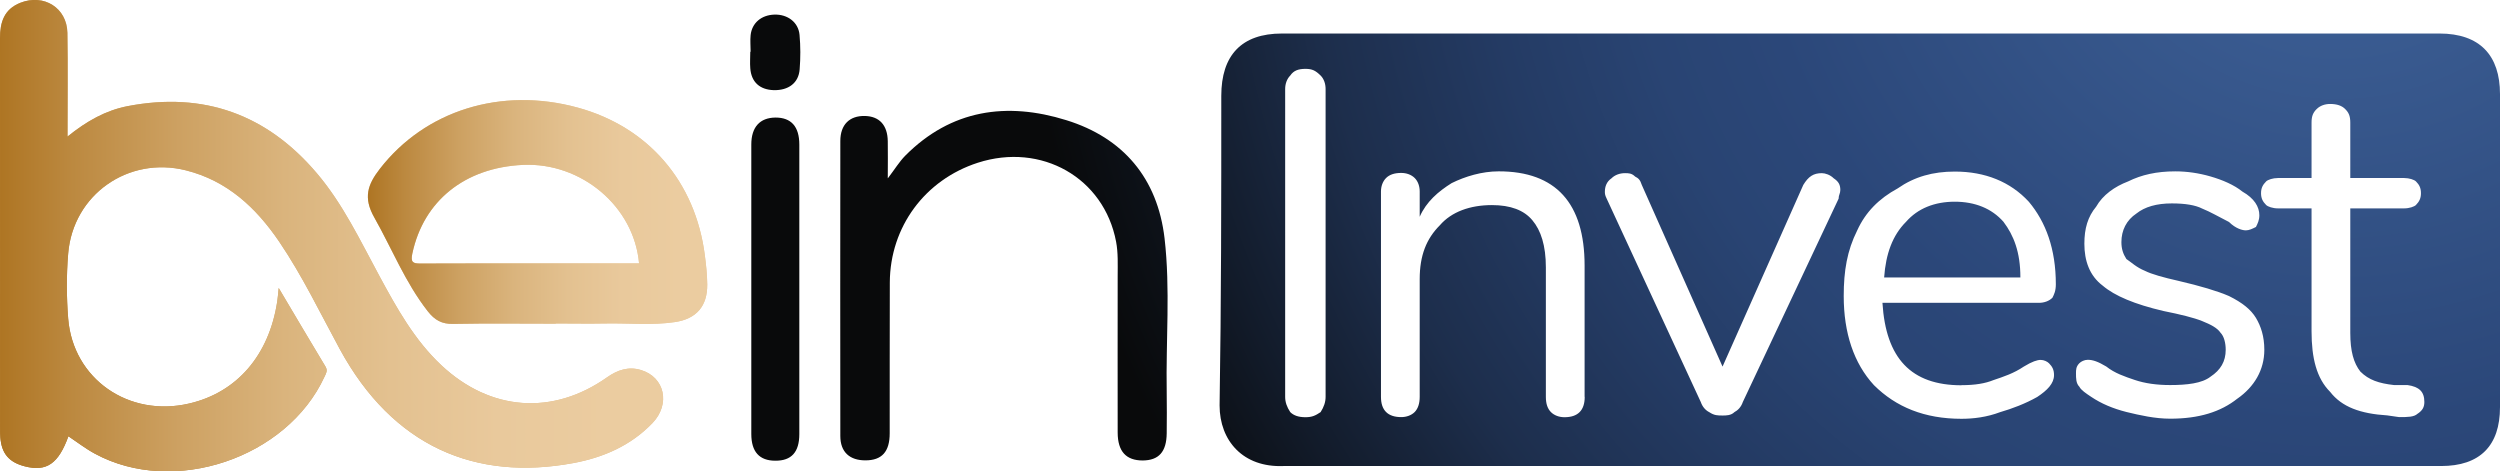
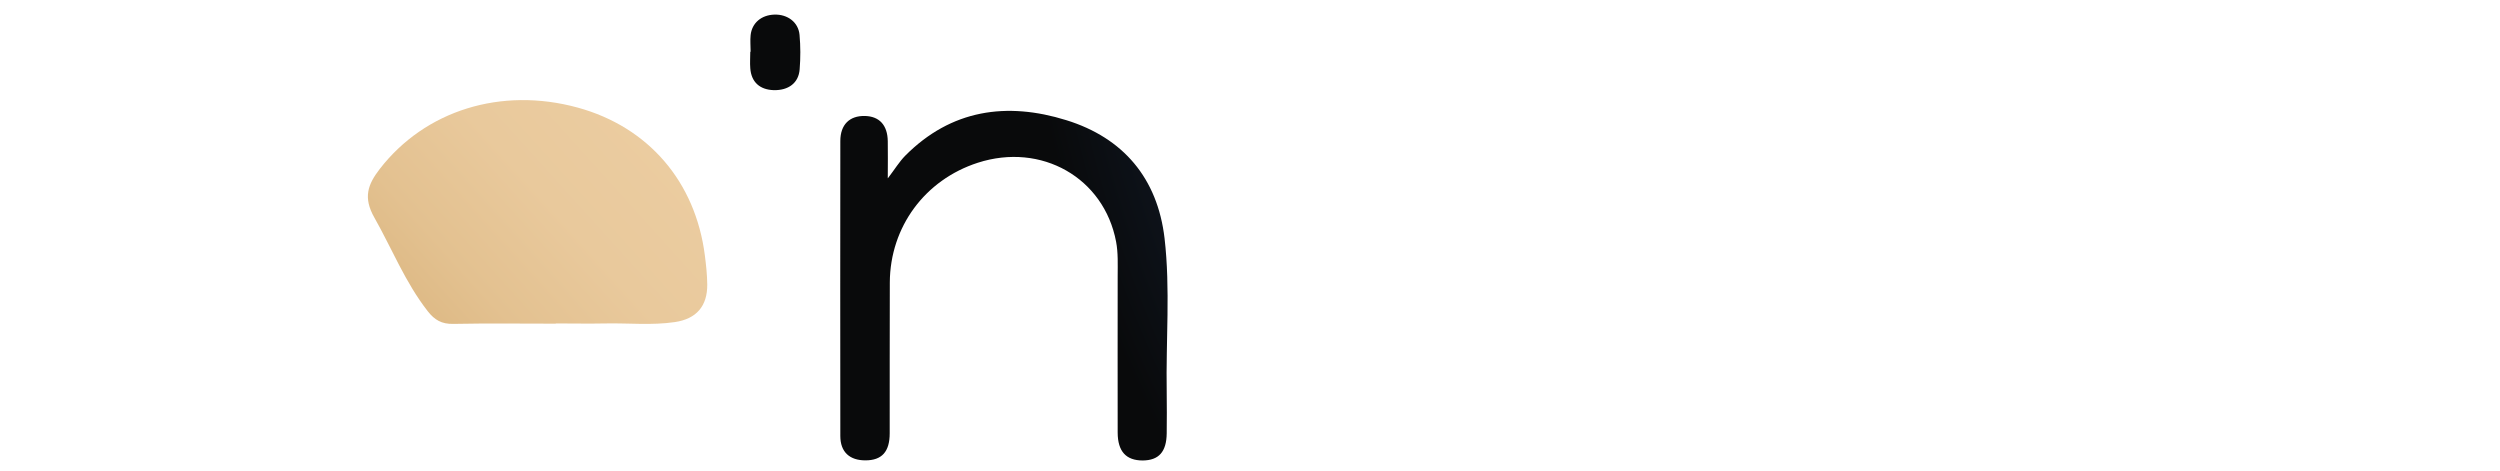
<svg xmlns="http://www.w3.org/2000/svg" xmlns:xlink="http://www.w3.org/1999/xlink" id="Layer_1" viewBox="0 0 220.75 41.61">
  <defs>
    <style>      .st0 {        fill: url(#linear-gradient2);      }      .st1 {        fill: url(#linear-gradient1);      }      .st2 {        fill: url(#linear-gradient3);      }      .st3 {        fill: url(#radial-gradient);      }      .st4 {        fill: url(#linear-gradient);      }      .st5 {        fill: url(#radial-gradient1);      }      .st6 {        fill: url(#radial-gradient3);      }      .st7 {        fill: url(#radial-gradient2);      }    </style>
    <linearGradient id="linear-gradient" x1="7.11" y1="39.12" x2="51.63" y2="-1.14" gradientUnits="userSpaceOnUse">
      <stop offset="0" stop-color="#ae7523" />
      <stop offset=".11" stop-color="#bc8940" />
      <stop offset=".27" stop-color="#cda162" />
      <stop offset=".43" stop-color="#dab47d" />
      <stop offset=".59" stop-color="#e3c190" />
      <stop offset=".75" stop-color="#e9c99c" />
      <stop offset=".92" stop-color="#ebcca0" />
    </linearGradient>
    <linearGradient id="linear-gradient1" x1="16.33" y1="49.31" x2="60.85" y2="9.06" xlink:href="#linear-gradient" />
    <radialGradient id="radial-gradient" cx="206.43" cy="-14.93" fx="206.43" fy="-14.93" r="116.89" gradientUnits="userSpaceOnUse">
      <stop offset=".12" stop-color="#3b5d93" />
      <stop offset=".45" stop-color="#2b4779" />
      <stop offset=".54" stop-color="#294473" />
      <stop offset=".65" stop-color="#243b64" />
      <stop offset=".78" stop-color="#1d2e4c" />
      <stop offset=".9" stop-color="#121b2a" />
      <stop offset="1" stop-color="#090a0b" />
    </radialGradient>
    <radialGradient id="radial-gradient1" cx="206.43" cy="-14.93" fx="206.43" fy="-14.93" r="116.89" gradientUnits="userSpaceOnUse">
      <stop offset="0" stop-color="#3b5d93" />
      <stop offset=".21" stop-color="#2b4779" />
      <stop offset=".34" stop-color="#294473" />
      <stop offset=".5" stop-color="#243b64" />
      <stop offset=".68" stop-color="#1d2e4c" />
      <stop offset=".86" stop-color="#121b2a" />
      <stop offset="1" stop-color="#090a0b" />
    </radialGradient>
    <radialGradient id="radial-gradient2" cx="206.43" cy="-14.93" fx="206.43" fy="-14.93" r="116.89" xlink:href="#radial-gradient1" />
    <radialGradient id="radial-gradient3" cx="206.43" cy="-14.93" fx="206.43" fy="-14.93" r="116.89" xlink:href="#radial-gradient1" />
    <linearGradient id="linear-gradient2" x1="0" y1="20.81" x2="58.55" y2="20.81" xlink:href="#linear-gradient" />
    <linearGradient id="linear-gradient3" x1="32.49" y1="18.73" x2="62.45" y2="18.73" xlink:href="#linear-gradient" />
  </defs>
  <g id="DR_LOGO.psd">
    <g>
-       <path class="st4" d="M24.61,25.43c1.47,2.47,2.78,4.71,4.13,6.94.22.37.04.61-.09.9-3.31,7.19-13.33,10.56-20.27,6.79-.82-.44-1.56-1.02-2.34-1.54-.88,2.43-1.93,3.15-3.84,2.66-1.41-.36-2.07-1.14-2.17-2.58-.02-.24-.02-.49-.02-.73C0,26.37.01,14.88,0,3.38,0,1.96.36.81,1.81.24c2.07-.81,4.1.46,4.14,2.66.05,2.96.01,5.93.01,9.16,1.69-1.37,3.39-2.32,5.32-2.69,6.71-1.29,12.29.73,16.7,5.93,2.31,2.72,3.83,5.95,5.52,9.07,1.53,2.83,3.09,5.65,5.48,7.89,4.31,4.03,9.8,4.46,14.62,1.06.92-.65,1.89-.98,2.99-.65,2.11.63,2.64,3.01,1.01,4.7-1.91,1.98-4.33,3.03-6.98,3.52-8.63,1.6-15.93-1.45-20.62-10.07-1.73-3.18-3.3-6.46-5.34-9.47-2.05-3.01-4.59-5.39-8.25-6.31-5.08-1.27-9.96,2.14-10.39,7.35-.16,1.9-.15,3.84,0,5.74.43,5.34,5.35,8.75,10.69,7.5,4.22-.98,7.05-4.27,7.77-9.02.05-.31.07-.63.13-1.2" />
-       <path class="st1" d="M49.07,28.58c-3.02,0-6.04-.04-9.05.02-1.02.02-1.64-.34-2.25-1.12-1.98-2.53-3.15-5.5-4.71-8.26-1.01-1.77-.59-2.93.48-4.31,4-5.16,10.71-7.26,17.47-5.41,6.24,1.71,10.4,6.54,11.23,13.06.11.85.2,1.7.21,2.55.02,1.91-.95,3.05-2.86,3.33-2.03.3-4.07.08-6.11.12-1.47.03-2.94,0-4.4,0M56.43,23.26c-.44-5.03-5.1-8.94-10.26-8.7-5.13.24-8.77,3.18-9.76,7.82-.16.76.02.9.73.89,3.75-.02,7.49-.01,11.24-.01h8.06Z" />
-       <path class="st3" d="M176.92,19.6c-1.04-1.19-2.53-1.78-4.31-1.78s-3.27.59-4.31,1.78c-1.19,1.19-1.78,2.82-1.93,4.9h12.03c0-2.23-.59-3.71-1.49-4.9ZM176.92,19.6c-1.04-1.19-2.53-1.78-4.31-1.78s-3.27.59-4.31,1.78c-1.19,1.19-1.78,2.82-1.93,4.9h12.03c0-2.23-.59-3.71-1.49-4.9ZM176.92,19.6c-1.04-1.19-2.53-1.78-4.31-1.78s-3.27.59-4.31,1.78c-1.19,1.19-1.78,2.82-1.93,4.9h12.03c0-2.23-.59-3.71-1.49-4.9ZM176.92,19.6c-1.04-1.19-2.53-1.78-4.31-1.78s-3.27.59-4.31,1.78c-1.19,1.19-1.78,2.82-1.93,4.9h12.03c0-2.23-.59-3.71-1.49-4.9ZM215.4,2.96h-102.21c-3.57,0-5.35,1.93-5.35,5.5,0,9.06,0,18.13-.15,27.34,0,3.12,2.08,5.5,5.65,5.35h102.21c3.42,0,5.2-1.78,5.2-5.2V8.31c0-3.42-1.78-5.35-5.35-5.35ZM117.05,35.05c0,.45-.15.89-.44,1.34-.45.3-.74.45-1.34.45s-1.04-.15-1.34-.45c-.3-.45-.45-.89-.45-1.34V7.86c0-.45.15-.89.45-1.19.3-.45.74-.59,1.34-.59s.89.15,1.34.59c.3.3.44.74.44,1.19v27.19ZM139.93,35.05c0,.59-.15,1.04-.45,1.34s-.74.45-1.34.45c-.45,0-.89-.15-1.19-.45-.3-.3-.45-.74-.45-1.34v-11.44c0-1.93-.44-3.27-1.19-4.16-.74-.89-1.93-1.34-3.57-1.34-1.93,0-3.57.59-4.6,1.78-1.19,1.19-1.78,2.67-1.78,4.75v10.4c0,.59-.15,1.04-.44,1.34-.3.3-.74.45-1.19.45-.59,0-1.04-.15-1.34-.45-.3-.3-.45-.74-.45-1.34v-18.13c0-.45.15-.89.45-1.19.3-.3.74-.45,1.34-.45.45,0,.89.15,1.19.45.3.3.44.74.44,1.19v2.23c.59-1.34,1.64-2.23,2.82-2.97,1.19-.59,2.67-1.04,4.16-1.04,5.05,0,7.58,2.82,7.58,8.32v11.59ZM162.36,17.52l-8.47,17.98c-.15.45-.45.74-.74.89-.3.3-.74.3-1.04.3-.45,0-.74,0-1.19-.3-.3-.15-.59-.45-.74-.89l-8.32-17.98c-.15-.3-.15-.45-.15-.59,0-.45.15-.89.59-1.19.3-.3.74-.45,1.19-.45.3,0,.59,0,.89.3.3.15.45.3.59.74l7.13,16.04,7.13-16.04c.45-.74.89-1.04,1.64-1.04.3,0,.74.15,1.04.45.45.3.59.59.59,1.04,0,.3-.15.45-.15.74ZM173.21,34.01c1.19,0,2.08-.15,2.82-.45.89-.3,1.78-.59,2.67-1.19.74-.45,1.19-.59,1.49-.59s.59.15.74.3c.3.3.44.59.44,1.04,0,.74-.59,1.34-1.48,1.93-1.04.59-2.23,1.04-3.27,1.34-1.19.45-2.38.59-3.42.59-3.27,0-5.79-1.04-7.73-2.97-1.78-1.93-2.67-4.61-2.67-7.87,0-2.23.3-4.01,1.19-5.79.74-1.63,1.93-2.82,3.57-3.71,1.49-1.04,3.12-1.49,5.05-1.49,2.67,0,4.9.89,6.54,2.67,1.49,1.78,2.38,4.16,2.38,7.28,0,.59-.15.89-.3,1.19-.3.3-.74.45-1.19.45h-13.82c.3,4.9,2.53,7.28,6.98,7.28ZM197.57,35.19c-1.49,1.19-3.42,1.78-5.94,1.78-1.34,0-2.67-.3-3.86-.59-1.19-.3-2.23-.74-3.12-1.34-.45-.3-.89-.59-1.04-.89-.3-.3-.3-.74-.3-1.19,0-.3,0-.59.3-.89.15-.15.44-.3.74-.3.44,0,.89.15,1.63.59.74.59,1.63.89,2.52,1.19.89.3,1.93.45,3.12.45,1.49,0,2.82-.15,3.57-.74.89-.59,1.34-1.34,1.34-2.38,0-.59-.15-1.19-.45-1.49-.3-.45-.89-.74-1.63-1.04-.74-.3-1.93-.59-3.42-.89-2.53-.59-4.31-1.34-5.35-2.23-1.19-.89-1.63-2.23-1.63-3.71,0-1.34.3-2.38,1.04-3.27.59-1.04,1.64-1.78,2.82-2.23,1.19-.59,2.53-.89,4.16-.89,1.04,0,2.08.15,3.12.45,1.04.3,2.08.74,2.82,1.34,1.04.59,1.49,1.34,1.49,2.08,0,.45-.15.74-.3,1.04-.3.15-.59.3-.89.3s-.89-.15-1.49-.74c-.89-.45-1.63-.89-2.38-1.19-.59-.3-1.49-.45-2.67-.45-1.34,0-2.38.3-3.12.89-.89.59-1.33,1.49-1.33,2.53,0,.59.15,1.04.44,1.49.45.3.89.74,1.63,1.04.59.3,1.64.59,2.97.89,1.93.45,3.42.89,4.46,1.34,1.19.59,1.93,1.19,2.38,1.93.44.74.74,1.63.74,2.82,0,1.78-.89,3.27-2.38,4.31ZM213.47,36.53c-.3.3-.89.3-1.63.3l-1.04-.15c-2.38-.15-4.01-.74-5.05-2.08-1.19-1.19-1.64-2.97-1.64-5.35v-10.85h-2.97c-.45,0-.89-.15-1.04-.3-.3-.3-.45-.59-.45-1.04s.15-.74.45-1.04c.15-.15.59-.3,1.04-.3h2.97v-4.9c0-.59.15-.89.45-1.19s.74-.45,1.19-.45c.59,0,1.04.15,1.33.45.3.3.45.59.45,1.19v4.9h4.76c.45,0,.89.15,1.04.3.3.3.44.59.44,1.04s-.15.74-.44,1.04c-.15.15-.59.3-1.04.3h-4.76v10.99c0,1.63.3,2.67.89,3.42.74.74,1.63,1.04,2.97,1.19h1.19c1.04.15,1.49.59,1.49,1.49,0,.45-.15.74-.59,1.04ZM172.61,17.81c-1.78,0-3.27.59-4.31,1.78-1.19,1.19-1.78,2.82-1.93,4.9h12.03c0-2.23-.59-3.71-1.49-4.9-1.04-1.19-2.53-1.78-4.31-1.78ZM176.92,19.6c-1.04-1.19-2.53-1.78-4.31-1.78s-3.27.59-4.31,1.78c-1.19,1.19-1.78,2.82-1.93,4.9h12.03c0-2.23-.59-3.71-1.49-4.9ZM176.92,19.6c-1.04-1.19-2.53-1.78-4.31-1.78s-3.27.59-4.31,1.78c-1.19,1.19-1.78,2.82-1.93,4.9h12.03c0-2.23-.59-3.71-1.49-4.9Z" />
+       <path class="st1" d="M49.07,28.58c-3.02,0-6.04-.04-9.05.02-1.02.02-1.64-.34-2.25-1.12-1.98-2.53-3.15-5.5-4.71-8.26-1.01-1.77-.59-2.93.48-4.31,4-5.16,10.71-7.26,17.47-5.41,6.24,1.71,10.4,6.54,11.23,13.06.11.85.2,1.7.21,2.55.02,1.91-.95,3.05-2.86,3.33-2.03.3-4.07.08-6.11.12-1.47.03-2.94,0-4.4,0M56.43,23.26h8.06Z" />
      <path class="st5" d="M78.4,15.74c.61-.8,1.01-1.46,1.53-1.99,4.06-4.09,8.98-4.77,14.22-3.14,5.04,1.56,8.06,5.14,8.68,10.43.52,4.5.11,9.04.19,13.56.02,1.22.01,2.45,0,3.67-.02,1.63-.7,2.38-2.12,2.39-1.46,0-2.2-.79-2.21-2.45-.01-4.61,0-9.21,0-13.82,0-1.02.05-2.06-.14-3.05-1.07-5.65-6.6-8.78-12.21-6.97-4.67,1.51-7.74,5.66-7.77,10.56-.02,4.44,0,8.89-.01,13.33,0,1.64-.7,2.38-2.12,2.39-1.41.01-2.24-.73-2.24-2.15-.01-8.68-.01-17.36,0-26.05,0-1.45.82-2.24,2.17-2.21,1.28.03,2,.81,2.02,2.23.02,1,0,2,0,3.25h0Z" />
-       <path class="st7" d="M70.58,25.61c0,4.24,0,8.48,0,12.72,0,1.6-.7,2.36-2.12,2.35-1.41,0-2.12-.79-2.12-2.36,0-8.52,0-17.04,0-25.56,0-1.54.76-2.37,2.14-2.38,1.38,0,2.1.79,2.1,2.39,0,4.28,0,8.56,0,12.84h0Z" />
      <path class="st6" d="M66.28,4.56c0-.49-.05-.98,0-1.46.12-1.08.95-1.77,2.09-1.81,1.17-.04,2.13.67,2.23,1.79.09,1.01.09,2.03.01,3.04-.09,1.21-.99,1.87-2.29,1.84-1.23-.04-1.98-.71-2.07-1.93-.04-.48,0-.97,0-1.46h.02Z" />
    </g>
  </g>
-   <path class="st0" d="M24.61,25.43c1.47,2.47,2.78,4.71,4.13,6.94.22.37.04.61-.09.9-3.31,7.19-13.33,10.56-20.27,6.79-.82-.44-1.56-1.02-2.34-1.54-.88,2.43-1.93,3.15-3.84,2.66-1.41-.36-2.07-1.14-2.17-2.58-.02-.24-.02-.49-.02-.73C0,26.37.01,14.88,0,3.38,0,1.96.36.81,1.81.24c2.07-.81,4.1.46,4.14,2.66.05,2.96.01,5.93.01,9.16,1.69-1.37,3.39-2.32,5.32-2.69,6.71-1.29,12.29.73,16.7,5.93,2.31,2.72,3.83,5.95,5.52,9.07,1.53,2.83,3.09,5.65,5.48,7.89,4.31,4.03,9.8,4.46,14.62,1.06.92-.65,1.89-.98,2.99-.65,2.11.63,2.64,3.01,1.01,4.7-1.91,1.98-4.33,3.03-6.98,3.52-8.63,1.6-15.93-1.45-20.62-10.07-1.73-3.18-3.3-6.46-5.34-9.47-2.05-3.01-4.59-5.39-8.25-6.31-5.08-1.27-9.96,2.14-10.39,7.35-.16,1.9-.15,3.84,0,5.74.43,5.34,5.35,8.75,10.69,7.5,4.22-.98,7.05-4.27,7.77-9.02.05-.31.07-.63.13-1.2" />
-   <path class="st2" d="M49.07,28.58c-3.02,0-6.04-.04-9.05.02-1.02.02-1.64-.34-2.25-1.12-1.98-2.53-3.15-5.5-4.71-8.26-1.01-1.77-.59-2.93.48-4.31,4-5.16,10.71-7.26,17.47-5.41,6.24,1.71,10.4,6.54,11.23,13.06.11.85.2,1.7.21,2.55.02,1.91-.95,3.05-2.86,3.33-2.03.3-4.07.08-6.11.12-1.47.03-2.94,0-4.4,0M56.43,23.26c-.44-5.03-5.1-8.94-10.26-8.7-5.13.24-8.77,3.18-9.76,7.82-.16.76.02.9.73.89,3.75-.02,7.49-.01,11.24-.01h8.06Z" />
</svg>